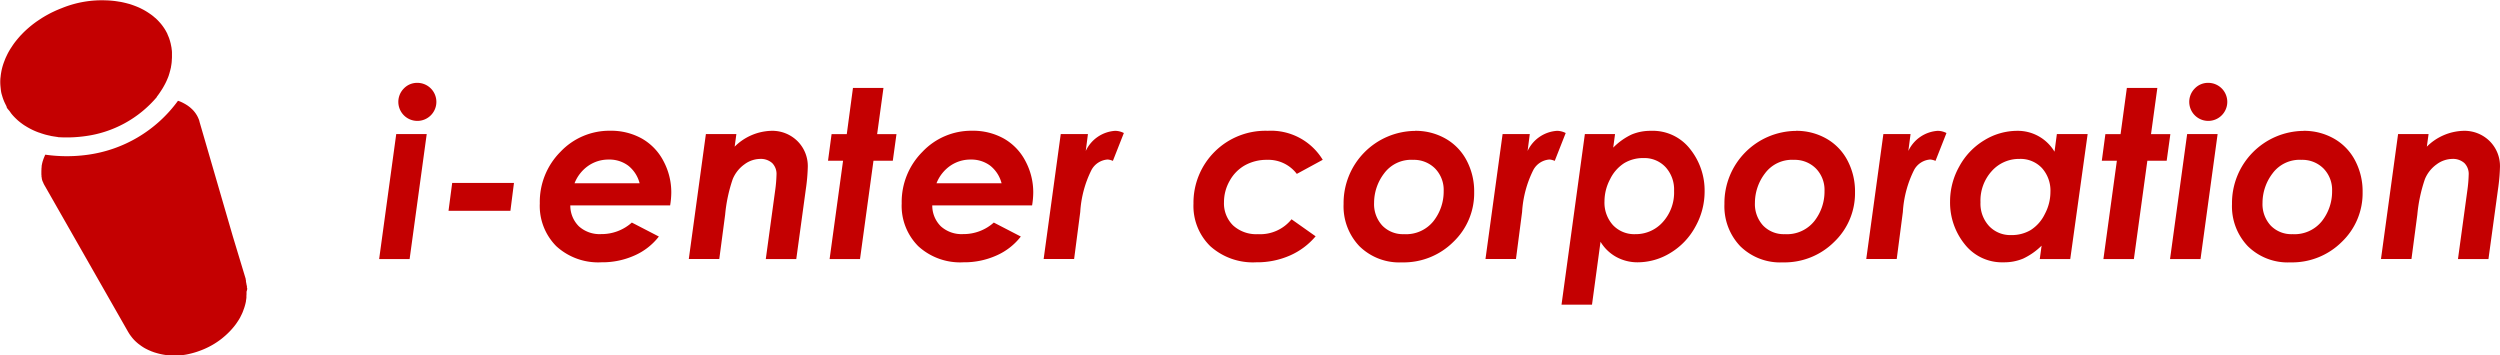
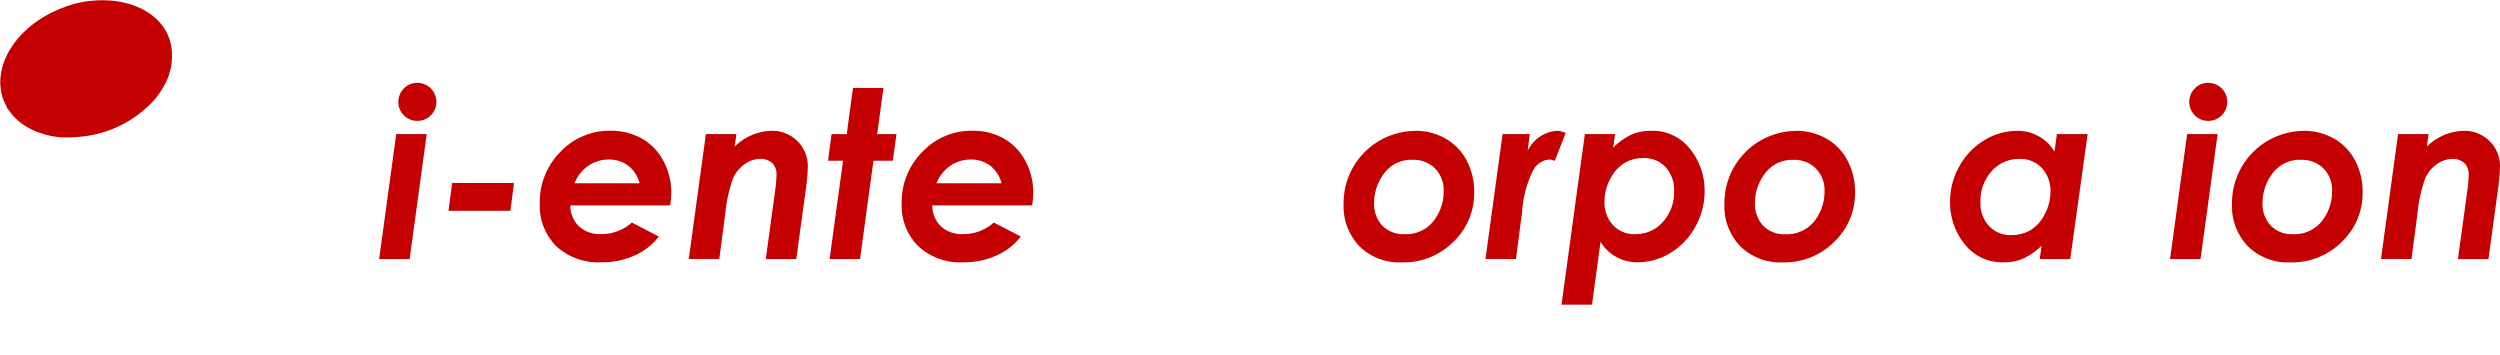
<svg xmlns="http://www.w3.org/2000/svg" width="181" height="25.732" viewBox="0 0 181 25.732">
  <g id="logo" transform="translate(-107.303 -298.24)">
    <g id="グループ_18319" data-name="グループ 18319" transform="translate(134.753 304.239)">
      <path id="パス_31897" data-name="パス 31897" d="M195.075,320.836h2.207l-1.238,9.047h-2.206Zm1.528-3.709a1.377,1.377,0,1,1-.969.4A1.321,1.321,0,0,1,196.6,317.127Z" transform="translate(-193.838 -317.127)" fill="#c40001" />
      <path id="パス_31898" data-name="パス 31898" d="M209.878,339.884h4.473l-.257,2.015h-4.481Z" transform="translate(-204.59 -332.637)" fill="#c40001" />
      <path id="パス_31899" data-name="パス 31899" d="M237.031,334.675l1.956,1.012a4.536,4.536,0,0,1-1.745,1.365,5.682,5.682,0,0,1-2.411.5,4.483,4.483,0,0,1-3.268-1.165,4.126,4.126,0,0,1-1.195-3.1,5.133,5.133,0,0,1,1.494-3.732,4.87,4.87,0,0,1,3.611-1.527,4.571,4.571,0,0,1,2.269.557,3.972,3.972,0,0,1,1.57,1.621,4.784,4.784,0,0,1,.575,2.311,5.9,5.9,0,0,1-.083.914h-7.228a2.113,2.113,0,0,0,.62,1.515,2.239,2.239,0,0,0,1.619.564A3.273,3.273,0,0,0,237.031,334.675Zm.563-2.846a2.379,2.379,0,0,0-.832-1.28,2.282,2.282,0,0,0-1.406-.435,2.558,2.558,0,0,0-1.473.448,2.776,2.776,0,0,0-1,1.267Z" transform="translate(-218.736 -324.561)" fill="#c40001" />
      <path id="パス_31900" data-name="パス 31900" d="M265.477,328.27h2.207l-.124.91a3.908,3.908,0,0,1,2.635-1.146,2.593,2.593,0,0,1,1.914.746,2.548,2.548,0,0,1,.746,1.879,13.145,13.145,0,0,1-.141,1.592l-.693,5.067h-2.207l.676-4.946a9.91,9.91,0,0,0,.1-1.155,1.118,1.118,0,0,0-.312-.849,1.235,1.235,0,0,0-.886-.3,1.946,1.946,0,0,0-1.115.387,2.477,2.477,0,0,0-.857,1.075,11.046,11.046,0,0,0-.549,2.578l-.424,3.207H264.24Z" transform="translate(-241.821 -324.561)" fill="#c40001" />
      <path id="パス_31901" data-name="パス 31901" d="M297.692,318.272H299.9l-.458,3.345h1.4l-.266,1.929h-1.4l-.974,7.118H296l.975-7.118h-1.089l.258-1.929h1.1Z" transform="translate(-263.387 -317.907)" fill="#c40001" />
      <path id="パス_31902" data-name="パス 31902" d="M319.327,334.675l1.956,1.012a4.536,4.536,0,0,1-1.745,1.365,5.682,5.682,0,0,1-2.411.5,4.483,4.483,0,0,1-3.268-1.165,4.127,4.127,0,0,1-1.2-3.1,5.132,5.132,0,0,1,1.5-3.732,4.868,4.868,0,0,1,3.61-1.527,4.57,4.57,0,0,1,2.269.557,3.973,3.973,0,0,1,1.57,1.621,4.788,4.788,0,0,1,.575,2.311,5.9,5.9,0,0,1-.083.914h-7.228a2.113,2.113,0,0,0,.62,1.515,2.239,2.239,0,0,0,1.619.564A3.273,3.273,0,0,0,319.327,334.675Zm.563-2.846a2.379,2.379,0,0,0-.832-1.28,2.283,2.283,0,0,0-1.406-.435,2.558,2.558,0,0,0-1.473.448,2.776,2.776,0,0,0-1,1.267Z" transform="translate(-274.826 -324.561)" fill="#c40001" />
-       <path id="パス_31903" data-name="パス 31903" d="M346.158,328.27h1.968l-.158,1.222a2.533,2.533,0,0,1,2.136-1.458,1.416,1.416,0,0,1,.623.159l-.794,2.017a1.224,1.224,0,0,0-.375-.1,1.444,1.444,0,0,0-1.173.754,7.827,7.827,0,0,0-.815,3.044l-.444,3.406h-2.206Z" transform="translate(-296.81 -324.561)" fill="#c40001" />
-       <path id="パス_31904" data-name="パス 31904" d="M388.341,330.132l-1.877,1.02a2.581,2.581,0,0,0-2.143-1.018,3.242,3.242,0,0,0-1.6.388,2.867,2.867,0,0,0-1.113,1.122,3.108,3.108,0,0,0-.416,1.552,2.236,2.236,0,0,0,.656,1.685,2.484,2.484,0,0,0,1.8.634,2.914,2.914,0,0,0,2.434-1.077l1.744,1.232a5.126,5.126,0,0,1-1.841,1.382,5.878,5.878,0,0,1-2.456.5,4.615,4.615,0,0,1-3.328-1.165,4.063,4.063,0,0,1-1.218-3.079,5.209,5.209,0,0,1,5.377-5.276A4.379,4.379,0,0,1,388.341,330.132Z" transform="translate(-320.025 -324.561)" fill="#c40001" />
      <path id="パス_31905" data-name="パス 31905" d="M418.3,328.034a4.372,4.372,0,0,1,2.191.558,3.884,3.884,0,0,1,1.534,1.581,4.781,4.781,0,0,1,.549,2.3,4.87,4.87,0,0,1-1.505,3.6,5.1,5.1,0,0,1-3.725,1.485,4.115,4.115,0,0,1-3.077-1.169,4.177,4.177,0,0,1-1.147-3.058,5.226,5.226,0,0,1,5.181-5.292Zm-.163,2.1a2.432,2.432,0,0,0-2.084.984,3.515,3.515,0,0,0-.725,2.13,2.288,2.288,0,0,0,.592,1.644,2.076,2.076,0,0,0,1.579.623,2.533,2.533,0,0,0,2.134-.95,3.459,3.459,0,0,0,.733-2.172,2.219,2.219,0,0,0-.622-1.632A2.165,2.165,0,0,0,418.141,330.135Z" transform="translate(-343.294 -324.561)" fill="#c40001" />
      <path id="パス_31906" data-name="パス 31906" d="M446.616,328.27h1.968l-.158,1.222a2.534,2.534,0,0,1,2.136-1.458,1.417,1.417,0,0,1,.623.159l-.794,2.017a1.225,1.225,0,0,0-.375-.1,1.445,1.445,0,0,0-1.173.754,7.835,7.835,0,0,0-.815,3.044l-.444,3.406h-2.207Z" transform="translate(-365.278 -324.561)" fill="#c40001" />
      <path id="パス_31907" data-name="パス 31907" d="M464.871,340.619h-2.207l1.69-12.349h2.185l-.132.98a4.639,4.639,0,0,1,1.338-.952,3.538,3.538,0,0,1,1.4-.264,3.421,3.421,0,0,1,2.833,1.323,4.807,4.807,0,0,1,1.046,3.07,5.2,5.2,0,0,1-.673,2.555,4.955,4.955,0,0,1-1.807,1.893,4.545,4.545,0,0,1-2.364.678,3.193,3.193,0,0,1-1.537-.38,3.035,3.035,0,0,1-1.155-1.108Zm3.732-10.613a2.643,2.643,0,0,0-1.406.371,2.849,2.849,0,0,0-1.014,1.155,3.431,3.431,0,0,0-.408,1.6,2.422,2.422,0,0,0,.614,1.729,2.118,2.118,0,0,0,1.62.654,2.616,2.616,0,0,0,1.988-.876,3.179,3.179,0,0,0,.816-2.259,2.4,2.4,0,0,0-.619-1.721A2.093,2.093,0,0,0,468.6,330.006Z" transform="translate(-377.06 -324.561)" fill="#c40001" />
-       <path id="パス_31908" data-name="パス 31908" d="M504.88,328.034a4.373,4.373,0,0,1,2.191.558,3.884,3.884,0,0,1,1.534,1.581,4.783,4.783,0,0,1,.549,2.3,4.87,4.87,0,0,1-1.505,3.6,5.1,5.1,0,0,1-3.725,1.485,4.116,4.116,0,0,1-3.077-1.169,4.178,4.178,0,0,1-1.147-3.058,5.227,5.227,0,0,1,5.181-5.292Zm-.163,2.1a2.432,2.432,0,0,0-2.084.984,3.516,3.516,0,0,0-.725,2.13,2.289,2.289,0,0,0,.592,1.644,2.076,2.076,0,0,0,1.579.623,2.533,2.533,0,0,0,2.134-.95,3.459,3.459,0,0,0,.733-2.172,2.22,2.22,0,0,0-.622-1.632A2.166,2.166,0,0,0,504.717,330.135Z" transform="translate(-402.301 -324.561)" fill="#c40001" />
-       <path id="パス_31909" data-name="パス 31909" d="M533.192,328.27h1.968L535,329.492a2.533,2.533,0,0,1,2.136-1.458,1.416,1.416,0,0,1,.624.159l-.794,2.017a1.227,1.227,0,0,0-.375-.1,1.444,1.444,0,0,0-1.173.754,7.827,7.827,0,0,0-.815,3.044l-.444,3.406h-2.206Z" transform="translate(-424.286 -324.561)" fill="#c40001" />
+       <path id="パス_31908" data-name="パス 31908" d="M504.88,328.034a4.373,4.373,0,0,1,2.191.558,3.884,3.884,0,0,1,1.534,1.581,4.783,4.783,0,0,1,.549,2.3,4.87,4.87,0,0,1-1.505,3.6,5.1,5.1,0,0,1-3.725,1.485,4.116,4.116,0,0,1-3.077-1.169,4.178,4.178,0,0,1-1.147-3.058,5.227,5.227,0,0,1,5.181-5.292m-.163,2.1a2.432,2.432,0,0,0-2.084.984,3.516,3.516,0,0,0-.725,2.13,2.289,2.289,0,0,0,.592,1.644,2.076,2.076,0,0,0,1.579.623,2.533,2.533,0,0,0,2.134-.95,3.459,3.459,0,0,0,.733-2.172,2.22,2.22,0,0,0-.622-1.632A2.166,2.166,0,0,0,504.717,330.135Z" transform="translate(-402.301 -324.561)" fill="#c40001" />
      <path id="パス_31910" data-name="パス 31910" d="M558.732,328.27h2.228l-1.259,9.047h-2.207l.133-.969a4.8,4.8,0,0,1-1.342.939,3.53,3.53,0,0,1-1.4.266,3.434,3.434,0,0,1-2.836-1.323A4.8,4.8,0,0,1,551,333.151a5.165,5.165,0,0,1,.674-2.55,4.964,4.964,0,0,1,1.811-1.889,4.569,4.569,0,0,1,2.377-.678,3.095,3.095,0,0,1,2.7,1.511Zm-3.306,7.311a2.681,2.681,0,0,0,1.416-.366,2.826,2.826,0,0,0,1.014-1.149,3.4,3.4,0,0,0,.41-1.6,2.44,2.44,0,0,0-.617-1.74,2.125,2.125,0,0,0-1.627-.658,2.63,2.63,0,0,0-2,.877,3.178,3.178,0,0,0-.82,2.262,2.388,2.388,0,0,0,.621,1.72A2.11,2.11,0,0,0,555.426,335.581Z" transform="translate(-437.265 -324.561)" fill="#c40001" />
-       <path id="パス_31911" data-name="パス 31911" d="M587.323,318.272h2.207l-.458,3.345h1.4l-.266,1.929h-1.4l-.975,7.118h-2.206l.974-7.118h-1.089l.258-1.929h1.1Z" transform="translate(-460.788 -317.907)" fill="#c40001" />
      <path id="パス_31912" data-name="パス 31912" d="M602.255,320.836h2.206l-1.237,9.047h-2.207Zm1.528-3.709a1.377,1.377,0,1,1-.969.4A1.322,1.322,0,0,1,603.783,317.127Z" transform="translate(-471.356 -317.127)" fill="#c40001" />
      <path id="パス_31913" data-name="パス 31913" d="M620.289,328.034a4.373,4.373,0,0,1,2.191.558,3.884,3.884,0,0,1,1.534,1.581,4.782,4.782,0,0,1,.549,2.3,4.87,4.87,0,0,1-1.505,3.6,5.1,5.1,0,0,1-3.726,1.485,4.115,4.115,0,0,1-3.077-1.169,4.177,4.177,0,0,1-1.148-3.058,5.226,5.226,0,0,1,5.181-5.292Zm-.163,2.1a2.433,2.433,0,0,0-2.085.984,3.518,3.518,0,0,0-.725,2.13,2.289,2.289,0,0,0,.592,1.644,2.077,2.077,0,0,0,1.579.623,2.534,2.534,0,0,0,2.134-.95,3.461,3.461,0,0,0,.733-2.172,2.218,2.218,0,0,0-.622-1.632A2.164,2.164,0,0,0,620.126,330.135Z" transform="translate(-480.96 -324.561)" fill="#c40001" />
      <path id="パス_31914" data-name="パス 31914" d="M650.216,328.27h2.207l-.125.91a3.908,3.908,0,0,1,2.635-1.146,2.594,2.594,0,0,1,1.914.746,2.548,2.548,0,0,1,.746,1.879,13.189,13.189,0,0,1-.141,1.592l-.693,5.067h-2.207l.676-4.946a9.855,9.855,0,0,0,.1-1.155,1.117,1.117,0,0,0-.312-.849,1.236,1.236,0,0,0-.886-.3,1.945,1.945,0,0,0-1.115.387,2.475,2.475,0,0,0-.857,1.075,11.071,11.071,0,0,0-.549,2.578l-.424,3.207h-2.207Z" transform="translate(-504.045 -324.561)" fill="#c40001" />
    </g>
    <g id="グループ_18320" data-name="グループ 18320" transform="translate(107.303 298.24)">
      <path id="パス_31915" data-name="パス 31915" d="M113.446,308.1a8.2,8.2,0,0,0,5.223-2.848h-.018c.089-.112.143-.189.171-.23l.012-.017.015-.023.058-.082-.037.051.018-.027.061-.091.065-.1.033-.053.009-.013c.046-.074.1-.168.146-.255l.016-.027a4.478,4.478,0,0,0,.205-.43c.045-.1.085-.209.114-.3l0-.007.01-.033.018-.056h0l.015-.047h0l0-.01.022-.075-.009.028c.02-.067.039-.134.052-.194,0-.014.007-.03.011-.045.01-.041.019-.08.028-.117l0-.016v-.011c.017-.085.031-.174.046-.3,0-.013,0-.026.006-.039l0-.023a.253.253,0,0,0,0-.029v-.007c0-.015,0-.03.006-.046s0-.014,0-.021V302.6c0-.006,0-.012,0-.018l0-.017,0,.016v-.014a2.3,2.3,0,0,0,.011-.3v-.014c0-.016,0-.032,0-.047s0-.04,0-.061v-.038c0-.023,0-.047,0-.071s0-.061-.005-.09c0-.057-.012-.113-.021-.169l0-.023c0-.007,0-.013,0-.02l0,.015v0c0-.021-.005-.042-.009-.064l-.005-.028q-.02-.112-.043-.21l0-.01a1.308,1.308,0,0,0-.039-.15.17.17,0,0,1-.005-.022l-.006-.018h0v0s0,0,0-.006l0,0,0-.01v0l0,0h0c-.008-.025-.017-.059-.024-.081l.021.074c-.017-.055-.032-.1-.046-.145l-.006-.018,0-.005c-.021-.062-.042-.116-.068-.174-.011-.028-.023-.056-.035-.083l-.01-.023-.007-.016-.014-.029,0-.008,0-.005,0-.006-.01-.02-.012-.025c-.039-.078-.082-.158-.133-.247-.04-.068-.089-.142-.141-.217l0,0v0a3.408,3.408,0,0,0-.312-.387l0,0c-.015-.018-.034-.038-.053-.058l-.041-.043-.033-.034c-.022-.022-.045-.044-.068-.065l-.035-.036-.053-.043h0l-.005,0a2.915,2.915,0,0,0-.363-.288q-.118-.084-.259-.171l-.018-.011a3.808,3.808,0,0,0-.347-.191,3,3,0,0,0-.336-.153l-.038-.017-.031-.011-.041-.016c-.05-.019-.1-.038-.145-.054-.1-.036-.211-.076-.3-.1l-.185-.049-.044-.012-.05-.014.05.014-.1-.024-.007,0-.053-.014-.154-.034-.032-.005-.109-.021-.021,0-.1-.017-.049-.008-.11-.017c-.062-.009-.129-.016-.2-.024l-.076-.008-.149-.012-.147-.01-.052,0a7.676,7.676,0,0,0-3.239.537l-.023.009-.122.049-.006,0-.028.012-.056.023c-.058.024-.115.048-.172.073l-.044.018-.152.07-.021.01-.082.039-.056.026c-.175.086-.43.228-.517.278l-.076.046-.113.068-.191.125-.06.039-.11.075-.079.053-.031.023-.078.058a7.583,7.583,0,0,0-.854.737l-.124.13-.061.061-.067.078c-.058.065-.11.126-.158.185l-.022.025.011-.013-.085.106a4.707,4.707,0,0,0-.3.42,4.515,4.515,0,0,0-.358.624l-.029.062a2.966,2.966,0,0,0-.128.3l-.005.015a4.1,4.1,0,0,0-.243.848c-.018.1-.032.205-.042.3,0,.019,0,.037-.006.056l0-.024c0,.019,0,.04-.006.058a3.3,3.3,0,0,0-.01.46c.006.134.026.29.038.413a1.887,1.887,0,0,0,.087.406,3.065,3.065,0,0,0,.143.413l-.013-.025c.014.034.031.071.049.109.037.083.084.174.125.255.008.017.015.033.024.049l0,0c0,.118.145.239.214.333.021.029.043.06.067.09l0,.006.014.018-.005-.007,0,.005h0a3.1,3.1,0,0,0,.277.323l.035.036.02.02.056.054.01.01.045.042a.023.023,0,0,1-.007-.006l.009.008.1.094-.015-.015.009.008.032.027.009.007.095.079.018.015.018.012.043.033h0l.007.005c.1.076.171.126.254.179l.011.007.021.012.02.012.056.035c.148.091.291.168.423.233l.018.009h0l0,0,0,0,.012.006.077.036c.167.077.31.132.417.169l0,0h0l.008,0,.081.027.029.009-.014,0,.043.013.019.007.038.011.074.024c.072.023.144.045.207.061l.032.007.049.013.093.02.027.007.1.021.043.01-.02,0,.029.005.049.011.094.015h0l.135.022h0l-.023,0,.03,0,.153.024h.008l.057.007.014,0-.01.011A9.642,9.642,0,0,0,113.446,308.1Z" transform="translate(-107.303 -298.24)" fill="#c40001" />
-       <path id="パス_31916" data-name="パス 31916" d="M131.528,334.678v-.008c0-.045.012-.114-.018-.147-.007-.057-.015-.1-.027-.161-.006-.032-.012-.062-.019-.093l0-.013c0-.009,0-.017-.006-.025a.108.108,0,0,1,0-.016s0-.009,0-.014l0-.013,0-.016,0-.014a.225.225,0,0,0-.006-.025c0-.014-.007-.026-.012-.04s0-.007,0-.011a.026.026,0,0,1,0-.01l0-.007,0-.009v-.006l0,0L130.517,331q-.607-2.086-1.213-4.172l-1.213-4.17v0l0,0,0-.006v-.01s0,0,0-.006v0l-.011-.033c-.01-.031-.02-.063-.03-.089l-.028-.066a1.616,1.616,0,0,0-.073-.157c-.005-.01-.01-.02-.016-.03s-.016-.031-.025-.046l-.032-.051-.009-.015.005.009,0,0-.048-.076-.013-.018c-.014-.021-.041-.058-.081-.107l-.006-.008,0,0,0,0a1.7,1.7,0,0,0-.2-.212h0l-.005-.005,0,0,0,0c-.043-.041-.089-.081-.139-.121l-.008-.007-.03-.021c-.025-.02-.047-.037-.071-.053l-.03-.023-.066-.042-.038-.026.032.022-.01-.006-.058-.036-.031-.019-.016-.01-.05-.027-.126-.068-.028-.013c-.058-.028-.124-.057-.177-.079l-.052-.019.019.007-.043-.016-.025-.009-.01,0-.024-.009a9.706,9.706,0,0,1-6.607,3.918,10.994,10.994,0,0,1-3-.016l-.028.058-.009.019-.014.029,0,.01-.006.013,0,0a2.571,2.571,0,0,0-.11.288,1.549,1.549,0,0,0-.049.168l-.005.021-.011.047c0,.011-.006.022-.008.033v.011c0,.016-.008.032-.011.047,0-.006,0-.013.005-.019v0c-.006.027-.011.054-.016.079l0,.011v.005l0,.015v.007c0,.014,0,.027-.006.042l0,.019,0,.02c0,.032-.008.065-.01.1v0c0,.011,0,.022,0,.033s0,.027,0,.037l-.005.077v.044c0,.038,0,.075,0,.109v.016c0,.02,0,.042,0,.065s0,.057.008.085l0,.019s0,.015,0,.03l0,.029,0,.013c.005.031.011.06.018.086v.006l0,.008v0l0,.009a.878.878,0,0,0,.109.336l.008.02,0,.007a1.378,1.378,0,0,0,.087.171c0,.007.008.015.012.022l-.008-.014v0l.007.012.009.016,6.01,10.536.01.02.021.032.051.084.008.012,0,.007,0-.006.023.033.008.011-.027-.039c.023.037.047.073.072.108l0,0,.057.079.027.033,0,0a2.619,2.619,0,0,0,.339.375c.018.017.036.033.053.047l.008.007.011.01.045.04-.024-.022.063.054c.023.018.07.055.135.1l.043.033.038.027.061.043-.011-.007.012.007a2.591,2.591,0,0,0,.372.214l.012.006.023.012.044.022.089.039.083.034.1.044.009,0,.033.013a2.316,2.316,0,0,0,.242.08h0l.032.01a4.647,4.647,0,0,0,2.477.046,5.383,5.383,0,0,0,.623-.188,5.7,5.7,0,0,0,.7-.3,5.556,5.556,0,0,0,.774-.474l.076-.057.076-.058c.1-.081.2-.165.3-.253l.077-.072.01-.009.027-.025.031-.03,0,0,.022-.02-.013.012c.033-.032.064-.064.1-.1l.044-.045.008-.008.013-.014c.032-.034.063-.068.093-.1h0c.025-.028.05-.056.074-.084l.062-.074.013-.015.016-.019.014-.017.024-.03c.066-.082.137-.176.19-.257v0c.025-.036.049-.074.074-.112l.01-.015.061-.094.029-.048,0,0v0c.028-.048.058-.1.084-.15l0-.006v0c.012-.024.024-.046.034-.068l.026-.052,0,0c.039-.072.079-.164.115-.251h0l0-.01.013-.032.009-.02v0l0,0,.014-.035,0-.011.011-.028.023-.059.016-.044v0c.011-.033.023-.066.033-.1l.005-.017.016-.053v0l.007-.025c.016-.056.031-.113.045-.169l0-.005v0c0-.015.008-.031.011-.046s.006-.028.009-.043.009-.043.013-.065v-.008c0-.008,0-.016,0-.025.014-.078.025-.153.032-.223l0-.025c0-.016,0-.035,0-.054s0-.025,0-.037c0-.045.007-.09.008-.137,0-.031,0-.06,0-.09v-.018c0-.024,0-.047,0-.073C131.544,334.857,131.572,334.743,131.528,334.678Zm-14.791-7.729.041.107C116.765,327.025,116.752,326.992,116.736,326.948Zm9.676-5.595h0Zm.028,2.827h0Zm4.963,9.864h0v0l0,0,0,0-.005-.019c0,.008,0,.016.007.024Z" transform="translate(-113.652 -313.861)" fill="#c40001" />
    </g>
  </g>
</svg>